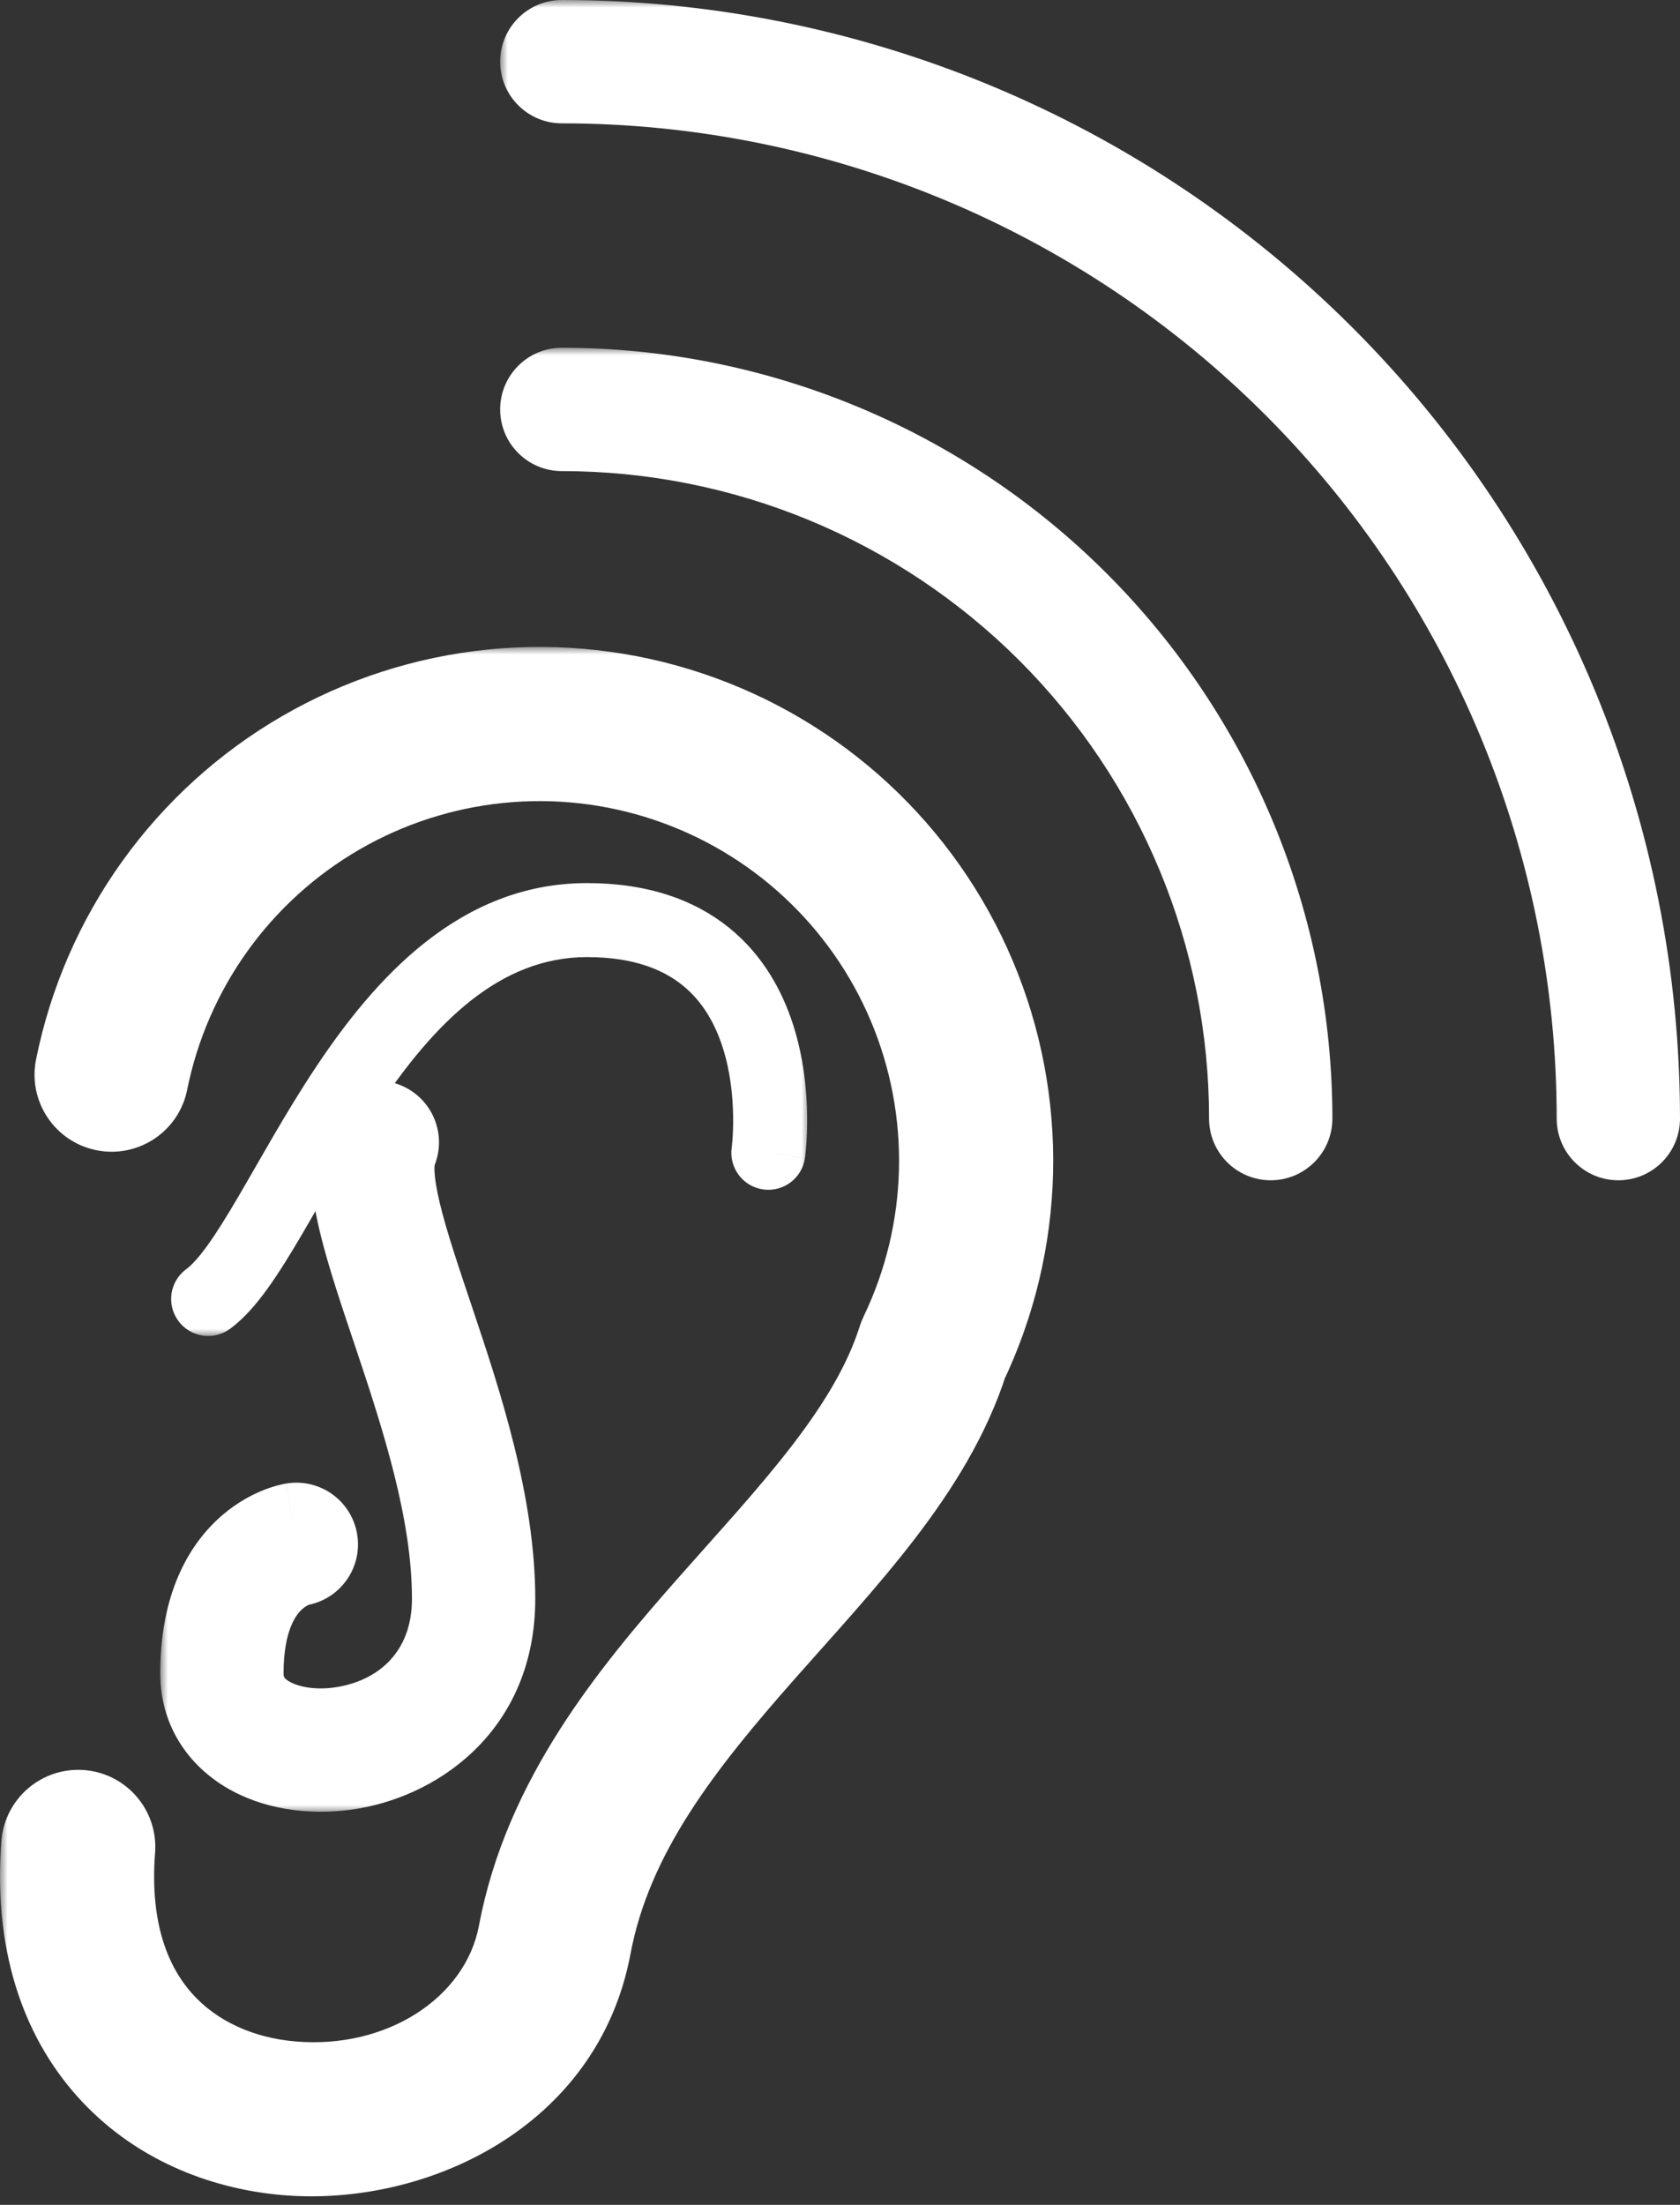
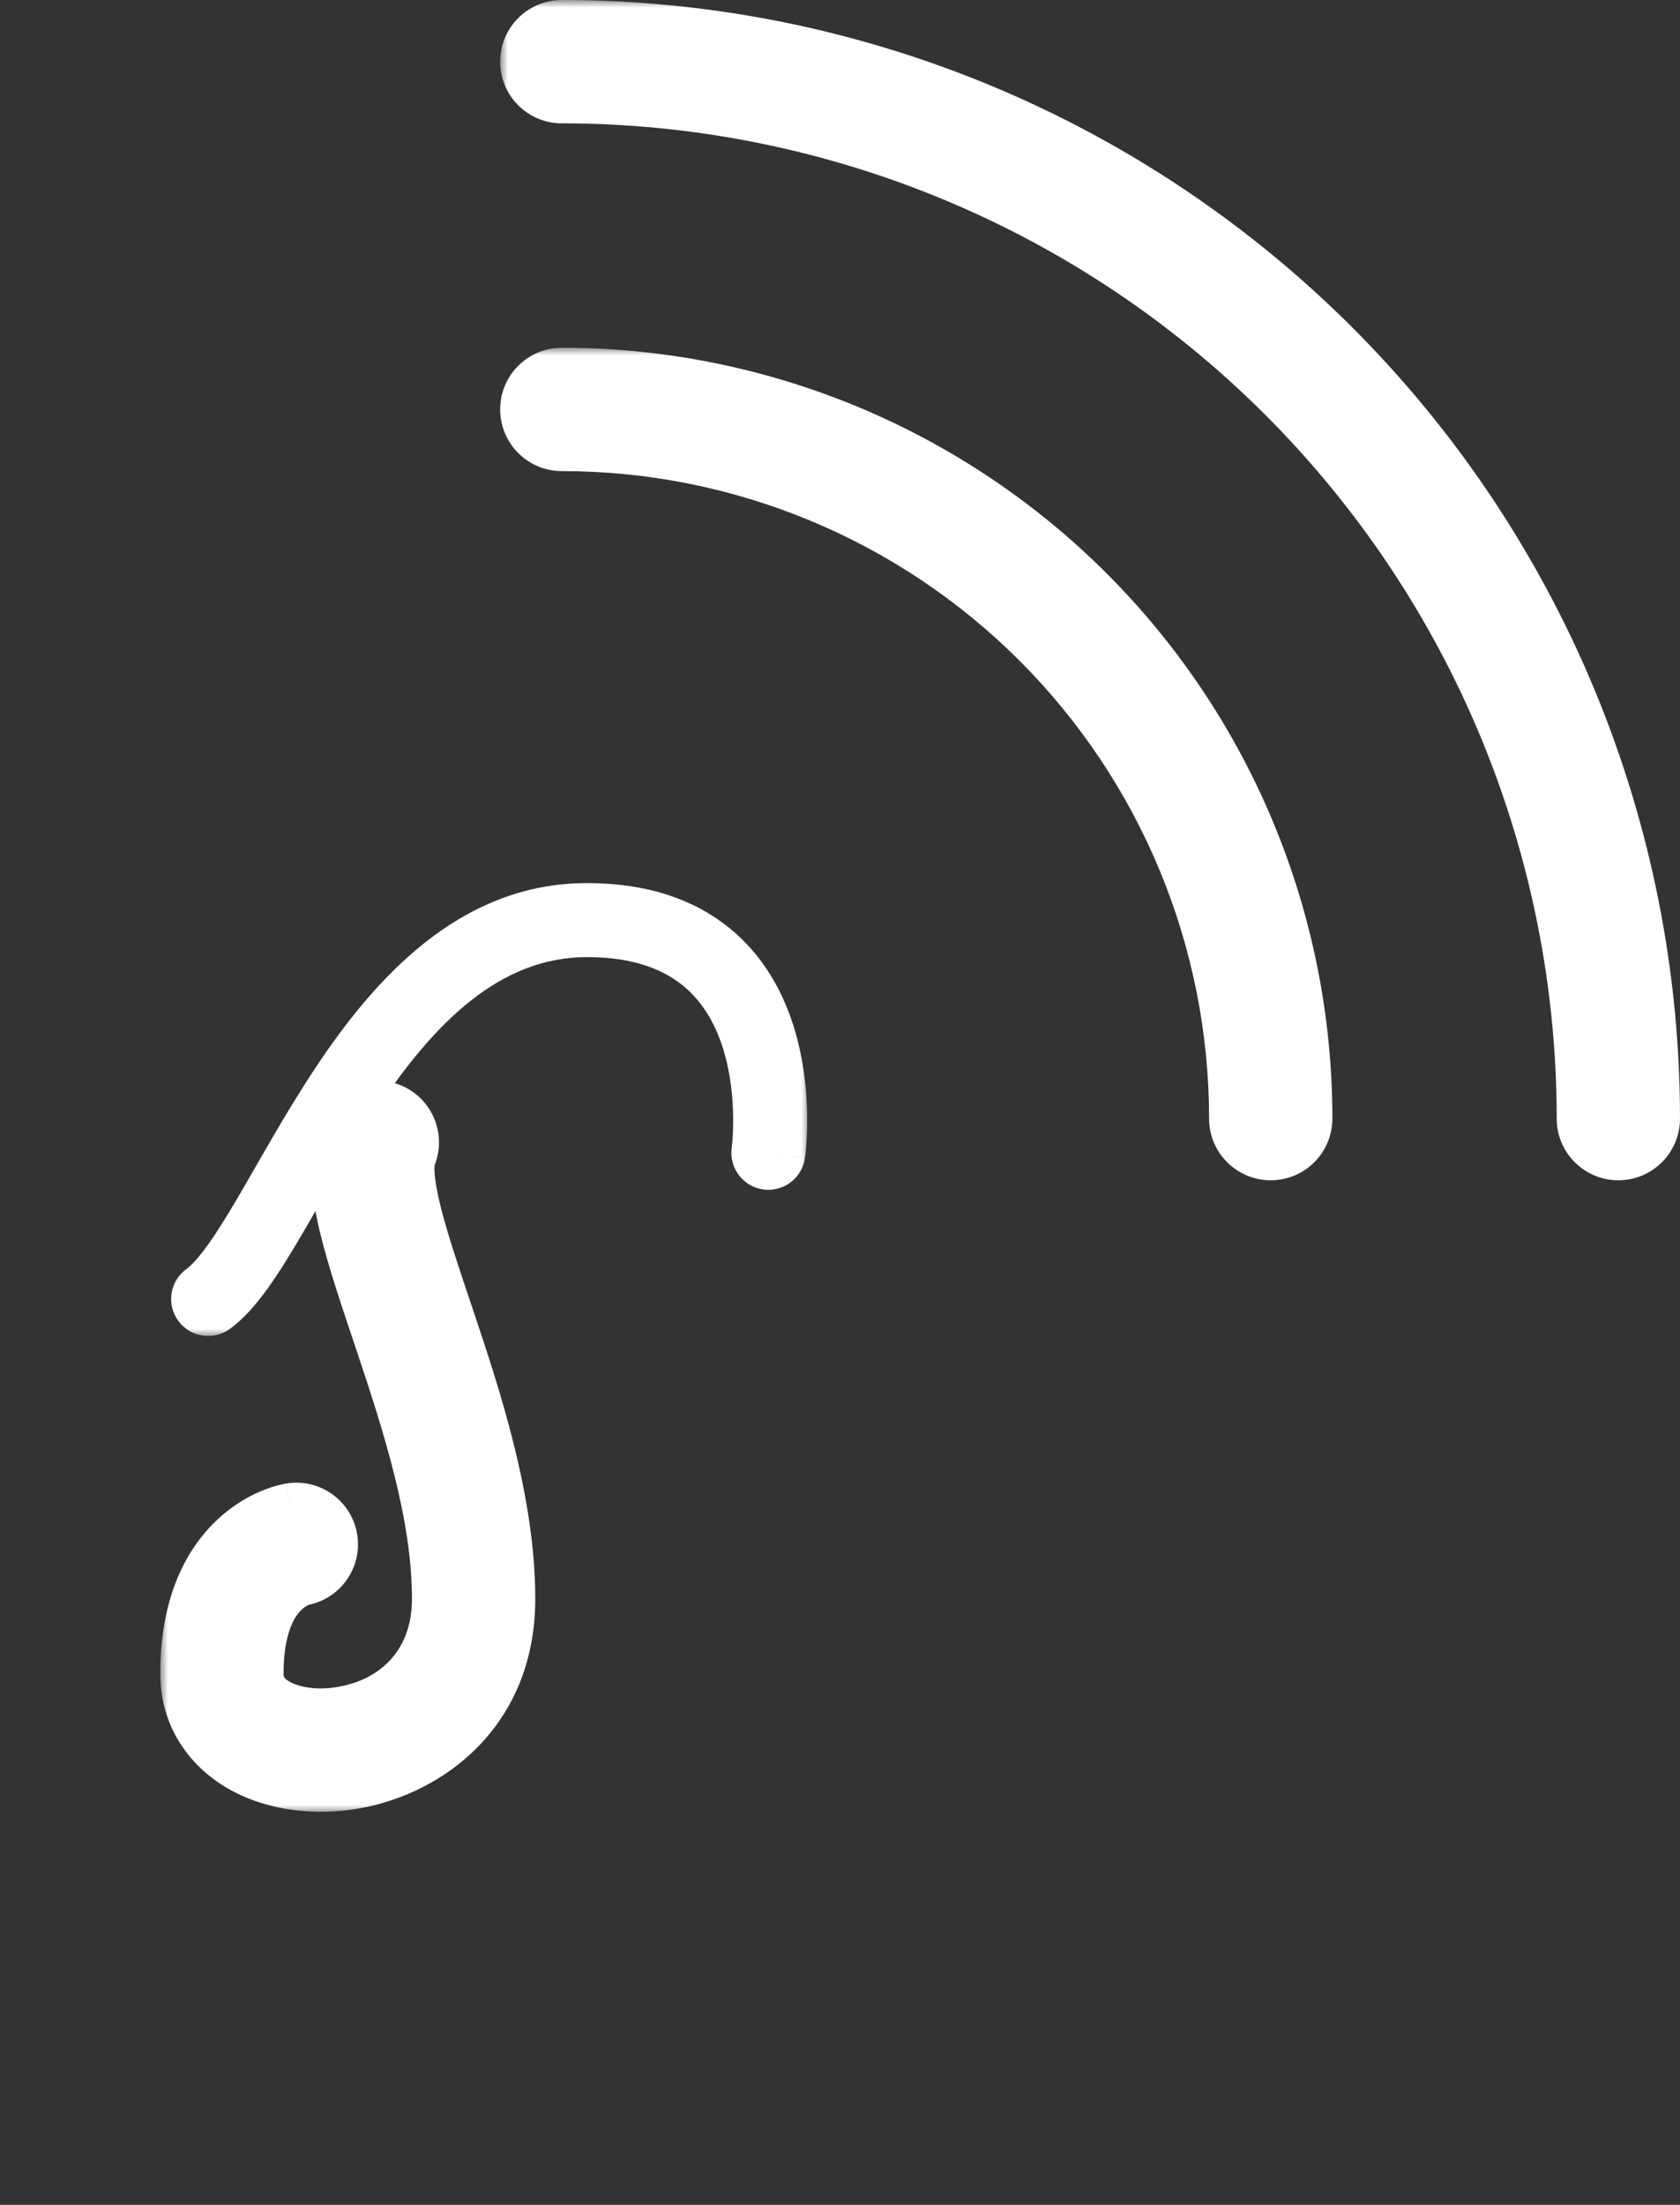
<svg xmlns="http://www.w3.org/2000/svg" width="109" height="143" viewBox="0 0 109 143" fill="none">
  <rect x="0" y="0" width="109" height="143" fill="#333333" stroke="none" />
  <mask id="path-1-outside-1_268_310" maskUnits="userSpaceOnUse" x="0" y="41.957" width="69" height="101" fill="black">
    <rect fill="white" y="41.957" width="69" height="101" />
    <path d="M7.241 69.698C8.033 65.76 9.653 62.035 11.995 58.772C14.336 55.508 17.344 52.78 20.82 50.767C24.296 48.755 28.161 47.505 32.157 47.101C36.153 46.697 40.189 47.147 43.998 48.421C47.807 49.696 51.301 51.766 54.249 54.495C57.197 57.223 59.53 60.547 61.095 64.246C62.66 67.945 63.42 71.935 63.325 75.95C63.23 79.966 62.282 83.915 60.544 87.536C56.418 100.546 39.002 109.777 35.991 125.805C32.981 141.834 3.308 142.657 5.076 119.785" />
  </mask>
-   <path d="M2.34 68.712C1.795 71.419 3.549 74.055 6.256 74.599C8.963 75.144 11.599 73.39 12.143 70.683L2.34 68.712ZM60.544 87.536L56.036 85.373C55.935 85.584 55.849 85.801 55.778 86.025L60.544 87.536ZM10.061 120.171C10.274 117.417 8.215 115.013 5.461 114.8C2.708 114.587 0.304 116.647 0.091 119.4L10.061 120.171ZM7.241 69.698L12.143 70.683C12.795 67.441 14.13 64.374 16.057 61.686L11.995 58.772L7.932 55.858C5.177 59.697 3.271 64.079 2.34 68.712L7.241 69.698ZM11.995 58.772L16.057 61.686C17.985 58.999 20.462 56.752 23.325 55.095L20.82 50.767L18.315 46.44C14.226 48.807 10.686 52.018 7.932 55.858L11.995 58.772ZM20.82 50.767L23.325 55.095C26.188 53.438 29.37 52.409 32.66 52.076L32.157 47.101L31.653 42.127C26.952 42.602 22.405 44.073 18.315 46.44L20.82 50.767ZM32.157 47.101L32.66 52.076C35.951 51.742 39.275 52.113 42.411 53.163L43.998 48.421L45.585 43.68C41.104 42.18 36.355 41.651 31.653 42.127L32.157 47.101ZM43.998 48.421L42.411 53.163C45.548 54.212 48.425 55.917 50.852 58.164L54.249 54.495L57.645 50.825C54.177 47.615 50.066 45.179 45.585 43.68L43.998 48.421ZM54.249 54.495L50.852 58.164C53.28 60.411 55.202 63.148 56.49 66.194L61.095 64.246L65.7 62.298C63.859 57.946 61.113 54.035 57.645 50.825L54.249 54.495ZM61.095 64.246L56.49 66.194C57.779 69.24 58.404 72.526 58.326 75.832L63.325 75.95L68.323 76.069C68.435 71.344 67.541 66.65 65.7 62.298L61.095 64.246ZM63.325 75.95L58.326 75.832C58.248 79.139 57.468 82.391 56.036 85.373L60.544 87.536L65.052 89.7C67.097 85.439 68.212 80.793 68.323 76.069L63.325 75.95ZM60.544 87.536L55.778 86.025C54.994 88.495 53.514 90.982 51.423 93.706C49.302 96.471 46.834 99.136 44.102 102.228C38.883 108.135 32.864 115.371 31.077 124.882L35.991 125.805L40.906 126.728C42.129 120.211 46.323 114.818 51.596 108.849C54.11 106.004 56.958 102.92 59.357 99.794C61.787 96.627 64.031 93.082 65.31 89.048L60.544 87.536ZM35.991 125.805L31.077 124.882C30.194 129.587 25.068 132.907 19.169 132.401C16.42 132.165 14.053 131.074 12.466 129.298C10.939 127.588 9.706 124.765 10.061 120.171L5.076 119.785L0.091 119.4C-0.438 126.242 1.375 131.892 5.008 135.96C8.582 139.961 13.49 141.951 18.314 142.365C27.563 143.158 38.779 138.052 40.906 126.728L35.991 125.805Z" fill="white" mask="url(#path-1-outside-1_268_310)" />
  <mask id="path-3-outside-2_268_310" maskUnits="userSpaceOnUse" x="10.504" y="56.674" width="42" height="30" fill="black">
    <rect fill="white" x="10.504" y="56.674" width="42" height="30" />
    <path d="M49.85 74.766C49.85 74.766 51.99 59.674 38.082 59.674C24.173 59.674 18.537 80.581 13.504 84.247" />
  </mask>
  <path d="M47.474 74.429C47.288 75.741 48.201 76.956 49.513 77.142C50.825 77.328 52.04 76.415 52.226 75.103L47.474 74.429ZM12.091 82.308C11.019 83.088 10.784 84.589 11.564 85.66C12.344 86.732 13.846 86.968 14.917 86.187L12.091 82.308ZM49.85 74.766C52.226 75.103 52.226 75.102 52.227 75.1C52.227 75.1 52.227 75.099 52.227 75.098C52.227 75.096 52.227 75.094 52.228 75.092C52.228 75.087 52.229 75.081 52.23 75.075C52.232 75.062 52.234 75.045 52.237 75.025C52.242 74.984 52.248 74.929 52.256 74.861C52.271 74.725 52.29 74.535 52.308 74.299C52.344 73.828 52.376 73.168 52.367 72.379C52.349 70.82 52.166 68.678 51.468 66.49C50.768 64.296 49.515 61.954 47.294 60.163C45.047 58.352 42.017 57.274 38.082 57.274V59.674V62.074C41.101 62.074 43.019 62.882 44.282 63.901C45.572 64.94 46.392 66.371 46.895 67.949C47.401 69.535 47.552 71.166 47.567 72.436C47.575 73.063 47.549 73.581 47.522 73.935C47.508 74.112 47.495 74.246 47.485 74.331C47.481 74.374 47.477 74.404 47.475 74.42C47.474 74.428 47.473 74.433 47.473 74.435C47.473 74.436 47.473 74.436 47.473 74.434C47.473 74.434 47.473 74.433 47.473 74.432C47.473 74.432 47.474 74.431 47.474 74.431C47.474 74.43 47.474 74.429 49.85 74.766ZM38.082 59.674V57.274C29.796 57.274 24.281 63.514 20.465 69.258C18.528 72.174 16.844 75.258 15.442 77.646C14.723 78.87 14.081 79.909 13.486 80.738C12.872 81.593 12.41 82.075 12.091 82.308L13.504 84.247L14.917 86.187C15.856 85.503 16.672 84.53 17.384 83.539C18.114 82.523 18.847 81.327 19.581 80.076C21.087 77.512 22.624 74.683 24.464 71.914C28.201 66.287 32.459 62.074 38.082 62.074V59.674Z" fill="white" mask="url(#path-3-outside-2_268_310)" />
  <mask id="path-5-outside-3_268_310" maskUnits="userSpaceOnUse" x="10.398" y="22.554" width="77" height="95" fill="black">
    <rect fill="white" x="10.398" y="22.554" width="77" height="95" />
-     <path d="M19.227 100.161C19.227 100.161 14.398 100.939 14.398 108.527C14.398 116.115 30.728 115.425 30.728 103.694C30.728 91.963 22.55 78.573 24.482 74.087M36.451 26.554C42.491 26.553 48.473 27.742 54.054 30.053C59.635 32.364 64.706 35.752 68.977 40.023C73.248 44.294 76.636 49.365 78.947 54.946C81.258 60.527 82.447 66.508 82.446 72.549" />
  </mask>
  <path d="M19.863 104.111C22.044 103.759 23.527 101.707 23.176 99.525C22.825 97.344 20.772 95.861 18.591 96.212L19.863 104.111ZM28.156 75.669C29.029 73.64 28.093 71.287 26.064 70.413C24.035 69.54 21.682 70.476 20.808 72.505L28.156 75.669ZM36.45 22.554C34.241 22.554 32.45 24.345 32.451 26.554C32.451 28.764 34.242 30.554 36.452 30.554L36.45 22.554ZM78.446 72.548C78.445 74.757 80.236 76.548 82.445 76.549C84.654 76.549 86.445 74.758 86.446 72.549L78.446 72.548ZM19.227 100.161C18.591 96.212 18.588 96.213 18.585 96.213C18.584 96.213 18.581 96.214 18.579 96.214C18.575 96.215 18.571 96.216 18.566 96.216C18.558 96.218 18.549 96.219 18.54 96.221C18.521 96.224 18.501 96.228 18.48 96.232C18.438 96.24 18.39 96.249 18.338 96.26C18.233 96.282 18.108 96.312 17.965 96.351C17.68 96.429 17.322 96.545 16.914 96.717C16.1 97.062 15.071 97.639 14.063 98.594C11.942 100.602 10.398 103.804 10.398 108.527H14.398H18.398C18.398 105.662 19.269 104.681 19.563 104.403C19.762 104.215 19.94 104.124 20.031 104.086C20.076 104.066 20.094 104.063 20.074 104.068C20.063 104.071 20.042 104.077 20.008 104.084C19.99 104.088 19.97 104.092 19.946 104.096C19.934 104.098 19.921 104.101 19.907 104.103C19.9 104.104 19.893 104.106 19.886 104.107C19.882 104.107 19.878 104.108 19.875 104.109C19.873 104.109 19.87 104.109 19.869 104.11C19.866 104.11 19.863 104.111 19.227 100.161ZM14.398 108.527H10.398C10.398 112.13 12.448 114.75 15.063 116.149C17.532 117.47 20.508 117.759 23.23 117.299C28.787 116.359 34.728 111.935 34.728 103.694H30.728H26.728C26.728 107.184 24.504 108.97 21.896 109.411C20.536 109.641 19.43 109.413 18.837 109.095C18.39 108.856 18.398 108.718 18.398 108.527H14.398ZM30.728 103.694H34.728C34.728 97.068 32.44 90.17 30.673 84.902C29.744 82.134 28.977 79.879 28.533 78.025C28.315 77.114 28.213 76.447 28.191 75.977C28.168 75.48 28.247 75.458 28.156 75.669L24.482 74.087L20.808 72.505C20.234 73.838 20.146 75.215 20.2 76.355C20.256 77.522 20.476 78.728 20.753 79.886C21.299 82.172 22.214 84.839 23.088 87.446C24.927 92.927 26.728 98.589 26.728 103.694H30.728ZM36.451 26.554L36.452 30.554C41.967 30.553 47.428 31.638 52.523 33.748L54.054 30.053L55.584 26.357C49.518 23.845 43.016 22.552 36.45 22.554L36.451 26.554ZM54.054 30.053L52.523 33.748C57.619 35.858 62.248 38.952 66.148 42.851L68.977 40.023L71.805 37.194C67.162 32.552 61.65 28.869 55.584 26.357L54.054 30.053ZM68.977 40.023L66.148 42.851C70.048 46.751 73.141 51.381 75.251 56.476L78.947 54.946L82.643 53.415C80.13 47.349 76.448 41.837 71.805 37.194L68.977 40.023ZM78.947 54.946L75.251 56.476C77.361 61.572 78.447 67.033 78.446 72.548L82.446 72.549L86.446 72.549C86.447 65.984 85.155 59.482 82.643 53.415L78.947 54.946Z" fill="white" mask="url(#path-5-outside-3_268_310)" />
  <mask id="path-7-outside-4_268_310" maskUnits="userSpaceOnUse" x="32.451" y="0" width="77" height="77" fill="black">
    <rect fill="white" x="32.451" width="77" height="77" />
-     <path d="M36.451 4C45.453 4 54.367 5.773 62.683 9.218C71 12.663 78.557 17.712 84.922 24.078C91.288 30.443 96.337 38 99.782 46.317C103.227 54.633 105 63.547 105 72.549" />
+     <path d="M36.451 4C71 12.663 78.557 17.712 84.922 24.078C91.288 30.443 96.337 38 99.782 46.317C103.227 54.633 105 63.547 105 72.549" />
  </mask>
  <path d="M36.451 0C34.242 0 32.451 1.791 32.451 4C32.451 6.209 34.242 8 36.451 8L36.451 0ZM101 72.549C101 74.758 102.791 76.549 105 76.549C107.209 76.549 109 74.758 109 72.549L101 72.549ZM36.451 4L36.451 8C44.928 8 53.321 9.67 61.153 12.914L62.683 9.218L64.214 5.522C55.412 1.877 45.978 0 36.451 0L36.451 4ZM62.683 9.218L61.153 12.914C68.984 16.157 76.1 20.912 82.094 26.906L84.922 24.078L87.751 21.249C81.014 14.512 73.016 9.168 64.214 5.522L62.683 9.218ZM84.922 24.078L82.094 26.906C88.088 32.9 92.843 40.016 96.087 47.847L99.782 46.317L103.478 44.786C99.832 35.984 94.488 27.986 87.751 21.249L84.922 24.078ZM99.782 46.317L96.087 47.847C99.33 55.679 101 64.073 101 72.549L105 72.549L109 72.549C109 63.022 107.123 53.588 103.478 44.786L99.782 46.317Z" fill="white" mask="url(#path-7-outside-4_268_310)" />
</svg>